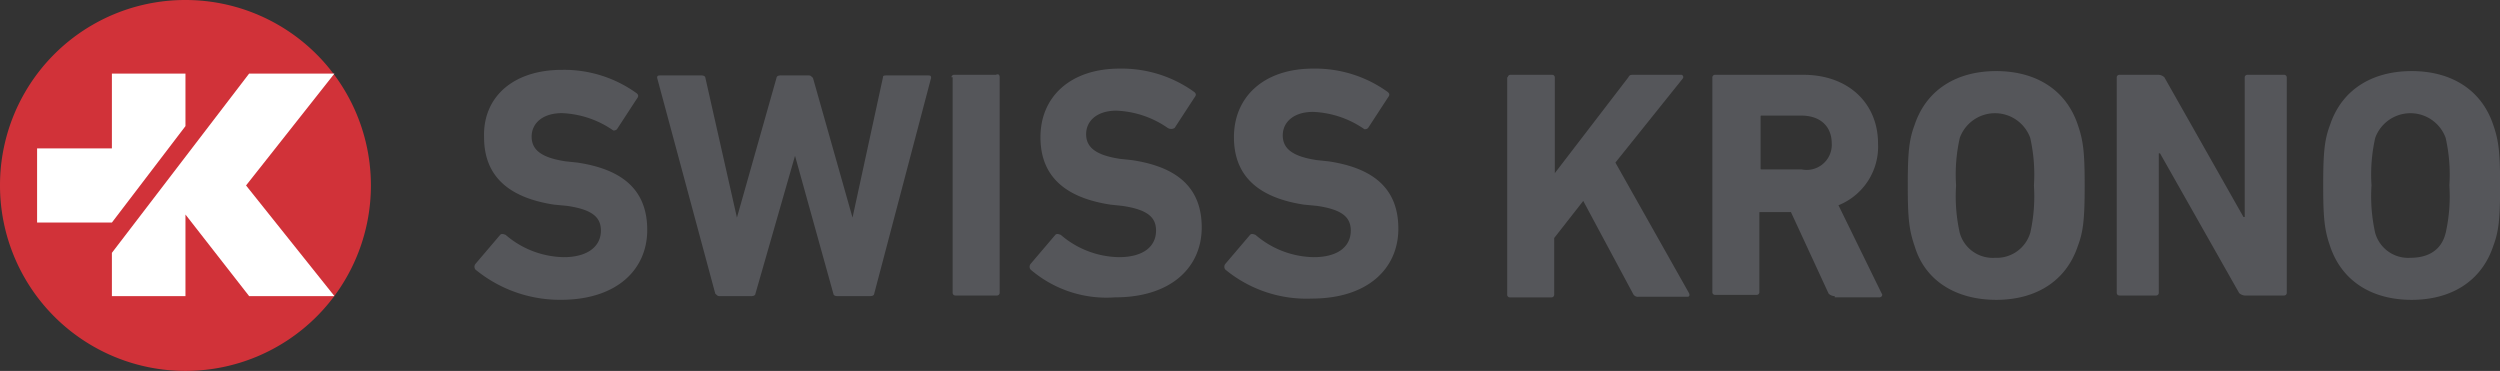
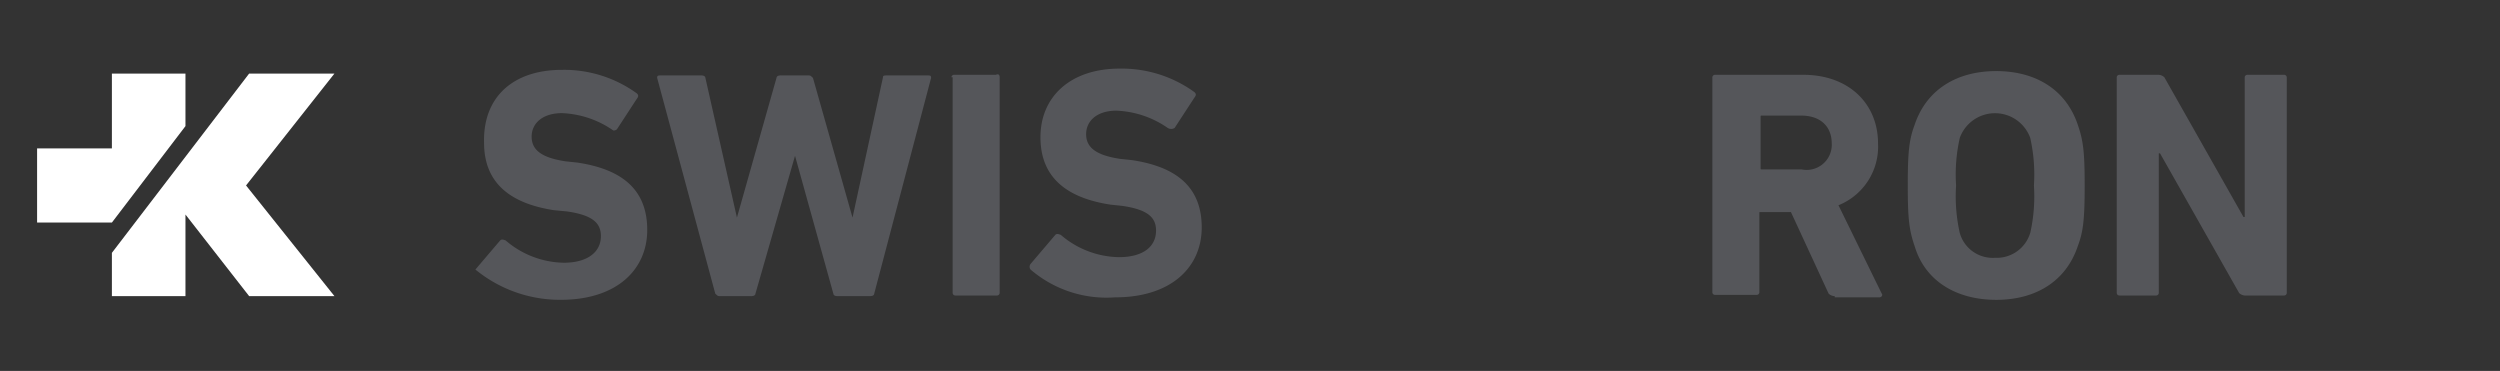
<svg xmlns="http://www.w3.org/2000/svg" id="Logo" width="255.573" height="37.919" viewBox="0 0 255.573 37.919">
  <rect x="0" y="0" width="255.573" height="37.919" fill="#333333" stroke="none" />
  <g id="Group_127" data-name="Group 127" transform="translate(0 0)">
    <g id="Group_125" data-name="Group 125">
-       <path id="Path_156" data-name="Path 156" d="M7.1,48.659A18.959,18.959,0,1,0,26.059,29.7,18.934,18.934,0,0,0,7.1,48.659" transform="translate(-7.1 -29.7)" fill="#d13239" />
      <g id="Group_124" data-name="Group 124" transform="translate(3.792 7.521)">
        <g id="Group_122" data-name="Group 122">
          <path id="Path_157" data-name="Path 157" d="M20.747,56.831l7.521-9.859V41.6H20.747v7.647H13.1v7.584Z" transform="translate(-13.1 -41.6)" fill="#fff" />
        </g>
        <g id="Group_123" data-name="Group 123" transform="translate(7.647)">
          <path id="Path_158" data-name="Path 158" d="M38.914,53.039,47.951,41.6H39.23L25.2,59.927v4.424h7.521V56.009l6.509,8.342h8.721Z" transform="translate(-25.2 -41.6)" fill="#fff" />
        </g>
      </g>
    </g>
    <g id="Group_126" data-name="Group 126" transform="translate(48.505 7.015)">
-       <path id="Path_159" data-name="Path 159" d="M83.945,61.413a.472.472,0,0,1,0-.569l2.528-2.97c.126-.126.253-.126.569,0a9.342,9.342,0,0,0,5.941,2.275c2.4,0,3.792-1.074,3.792-2.718,0-1.327-.822-2.149-3.476-2.528l-1.327-.126c-4.55-.7-7.141-2.844-7.141-6.889C84.7,43.781,87.8,41,92.793,41a12.676,12.676,0,0,1,7.647,2.4c.126.126.253.253,0,.569l-2.022,3.1a.464.464,0,0,1-.379.126,9.842,9.842,0,0,0-5.245-1.77c-2.022,0-3.1,1.074-3.1,2.4s.948,2.149,3.476,2.528l1.2.126c4.677.7,7.141,2.844,7.141,6.889s-3.1,7.141-8.848,7.141A13.636,13.636,0,0,1,83.945,61.413Z" transform="translate(-83.85 -40.874)" fill="#55565a" />
+       <path id="Path_159" data-name="Path 159" d="M83.945,61.413l2.528-2.97c.126-.126.253-.126.569,0a9.342,9.342,0,0,0,5.941,2.275c2.4,0,3.792-1.074,3.792-2.718,0-1.327-.822-2.149-3.476-2.528l-1.327-.126c-4.55-.7-7.141-2.844-7.141-6.889C84.7,43.781,87.8,41,92.793,41a12.676,12.676,0,0,1,7.647,2.4c.126.126.253.253,0,.569l-2.022,3.1a.464.464,0,0,1-.379.126,9.842,9.842,0,0,0-5.245-1.77c-2.022,0-3.1,1.074-3.1,2.4s.948,2.149,3.476,2.528l1.2.126c4.677.7,7.141,2.844,7.141,6.889s-3.1,7.141-8.848,7.141A13.636,13.636,0,0,1,83.945,61.413Z" transform="translate(-83.85 -40.874)" fill="#55565a" />
      <path id="Path_160" data-name="Path 160" d="M131.791,64.462c-.253,0-.379-.126-.379-.253l-3.918-14.093h0l-4.045,14.093c0,.126-.126.253-.379.253h-3.35c-.126,0-.253-.126-.379-.253L113.4,42.153c0-.126,0-.253.253-.253h4.3c.253,0,.379.126.379.253l3.223,14.283h0L125.6,42.153c0-.126.126-.253.379-.253h2.97c.126,0,.253.126.379.253l4.045,14.283h0l3.1-14.283c0-.253.126-.253.379-.253h4.3c.253,0,.253.126.253.253l-5.814,22.056c0,.126-.126.253-.379.253Z" transform="translate(-94.725 -41.205)" fill="#55565a" />
      <path id="Path_161" data-name="Path 161" d="M161,42.024a.272.272,0,0,1,.253-.253h4.3c.253-.126.379,0,.379.253V64.08a.272.272,0,0,1-.253.253h-4.3a.272.272,0,0,1-.253-.253V42.024Z" transform="translate(-112.243 -41.139)" fill="#55565a" />
      <path id="Path_162" data-name="Path 162" d="M173.745,61.339a.472.472,0,0,1,0-.569l2.528-2.97c.126-.126.253-.126.569,0a9.342,9.342,0,0,0,5.941,2.275c2.465,0,3.792-1.074,3.792-2.718,0-1.327-.822-2.149-3.476-2.528l-1.2-.126c-4.55-.7-7.141-2.844-7.141-6.889,0-4.171,3.1-7.015,8.089-7.015a12.676,12.676,0,0,1,7.647,2.4c.126.126.253.253,0,.569l-2.022,3.1a.682.682,0,0,1-.7,0,9.842,9.842,0,0,0-5.245-1.77c-2.022,0-3.1,1.074-3.1,2.4s.948,2.149,3.476,2.528l1.2.126c4.677.7,7.141,2.844,7.141,6.889s-3.1,7.141-8.848,7.141A11.912,11.912,0,0,1,173.745,61.339Z" transform="translate(-116.898 -40.8)" fill="#55565a" />
-       <path id="Path_163" data-name="Path 163" d="M205.245,61.339a.472.472,0,0,1,0-.569l2.528-2.97c.126-.126.253-.126.569,0a9.343,9.343,0,0,0,5.941,2.275c2.465,0,3.792-1.074,3.792-2.718,0-1.327-.822-2.149-3.476-2.528l-1.327-.126c-4.55-.7-7.141-2.844-7.141-6.889,0-4.171,3.1-7.015,8.089-7.015a12.676,12.676,0,0,1,7.647,2.4c.126.126.253.253,0,.569l-2.022,3.1a.464.464,0,0,1-.379.126,9.842,9.842,0,0,0-5.245-1.77c-2.022,0-3.1,1.074-3.1,2.4s.948,2.149,3.476,2.528l1.2.126c4.677.7,7.141,2.844,7.141,6.889s-3.1,7.141-8.848,7.141A13.04,13.04,0,0,1,205.245,61.339Z" transform="translate(-128.491 -40.8)" fill="#55565a" />
-       <path id="Path_164" data-name="Path 164" d="M250.963,42.053a.272.272,0,0,1,.253-.253h4.3a.272.272,0,0,1,.253.253v9.8l7.521-9.8c.126-.253.253-.253.569-.253h4.866a.242.242,0,0,1,.126.379l-6.889,8.595,7.521,13.335c.126.253,0,.379-.126.379h-4.993a.55.55,0,0,1-.569-.253l-5.119-9.543-2.97,3.792V64.3a.272.272,0,0,1-.253.253h-4.3a.272.272,0,0,1-.253-.253V42.053Z" transform="translate(-145.327 -41.168)" fill="#55565a" />
      <path id="Path_165" data-name="Path 165" d="M296.55,64.425a.941.941,0,0,1-.569-.253l-3.855-8.342h-3.1c-.126,0-.126,0-.126.126v8.089a.272.272,0,0,1-.253.253h-4.3a.272.272,0,0,1-.253-.253V42.053a.272.272,0,0,1,.253-.253h9.037c4.677,0,7.647,2.97,7.647,7.015a6.455,6.455,0,0,1-4.045,6.32l4.424,9.037c.126.126,0,.379-.253.379h-4.55v-.126Zm-.253-15.61c0-1.77-1.2-2.844-3.1-2.844h-4.045c-.126,0-.126,0-.126.126v5.245c0,.126,0,.126.126.126H293.2A2.571,2.571,0,0,0,296.3,48.815Z" transform="translate(-157.546 -41.168)" fill="#55565a" />
      <path id="Path_166" data-name="Path 166" d="M316.4,59.085c-.569-1.643-.7-2.844-.7-6.193s.126-4.677.7-6.193c1.2-3.6,4.3-5.5,8.342-5.5s7.141,1.9,8.342,5.5c.569,1.643.7,2.844.7,6.193s-.126,4.677-.7,6.193c-1.2,3.6-4.3,5.5-8.342,5.5S317.469,62.687,316.4,59.085Zm11.818-1.327a17.036,17.036,0,0,0,.379-4.866,17.036,17.036,0,0,0-.379-4.866,3.831,3.831,0,0,0-7.2,0,17.035,17.035,0,0,0-.379,4.866,17.035,17.035,0,0,0,.379,4.866,3.5,3.5,0,0,0,3.6,2.528A3.574,3.574,0,0,0,328.213,57.758Z" transform="translate(-169.175 -40.947)" fill="#55565a" />
      <path id="Path_167" data-name="Path 167" d="M349.5,42.053a.272.272,0,0,1,.253-.253H353.8a.941.941,0,0,1,.569.253l8.089,14.283h.126V42.053a.272.272,0,0,1,.253-.253h3.792a.272.272,0,0,1,.253.253V64.109a.272.272,0,0,1-.253.253h-4.045a.941.941,0,0,1-.569-.253l-8.089-14.283H353.8V64.109a.272.272,0,0,1-.253.253h-3.792a.272.272,0,0,1-.253-.253V42.053Z" transform="translate(-181.614 -41.168)" fill="#55565a" />
-       <path id="Path_168" data-name="Path 168" d="M383.6,59.085c-.569-1.643-.7-2.844-.7-6.193s.126-4.677.7-6.193c1.2-3.6,4.3-5.5,8.342-5.5s7.141,1.9,8.342,5.5c.569,1.643.7,2.844.7,6.193s-.126,4.677-.7,6.193c-1.2,3.6-4.3,5.5-8.342,5.5S384.8,62.687,383.6,59.085Zm11.818-1.327a17.037,17.037,0,0,0,.379-4.866,17.037,17.037,0,0,0-.379-4.866,3.831,3.831,0,0,0-7.2,0,17.037,17.037,0,0,0-.379,4.866,17.037,17.037,0,0,0,.379,4.866,3.5,3.5,0,0,0,3.6,2.528C393.833,60.286,395.034,59.338,395.413,57.758Z" transform="translate(-193.906 -40.947)" fill="#55565a" />
    </g>
  </g>
</svg>